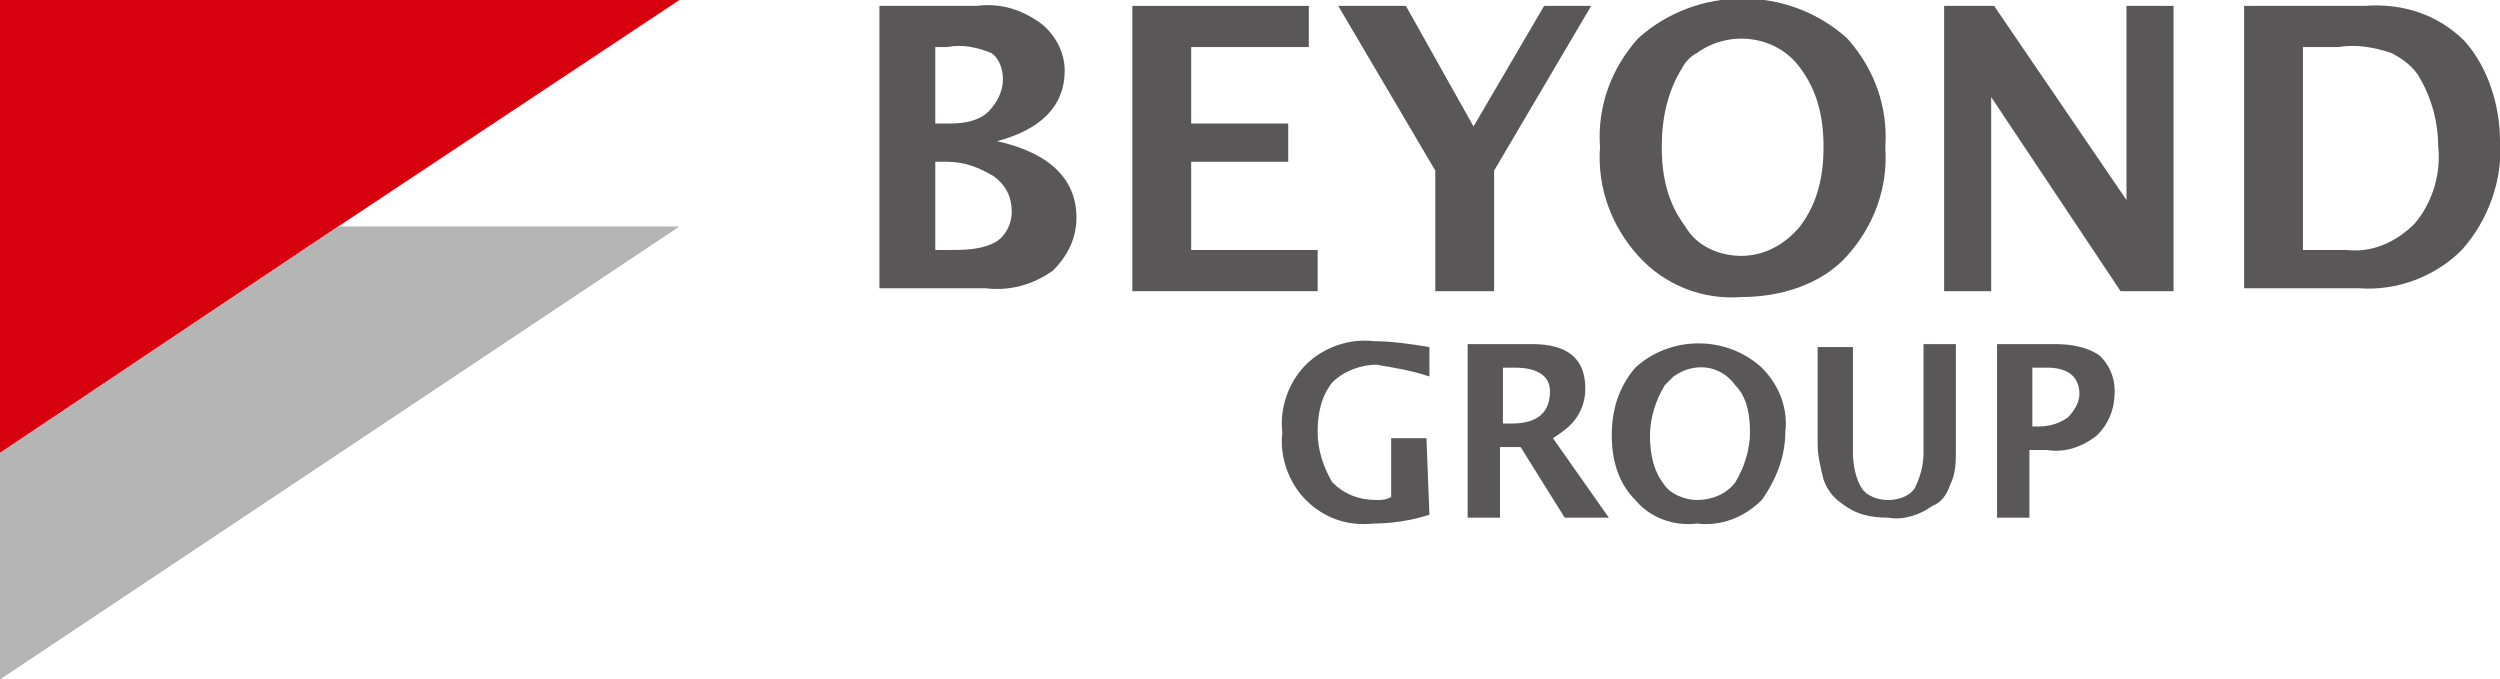
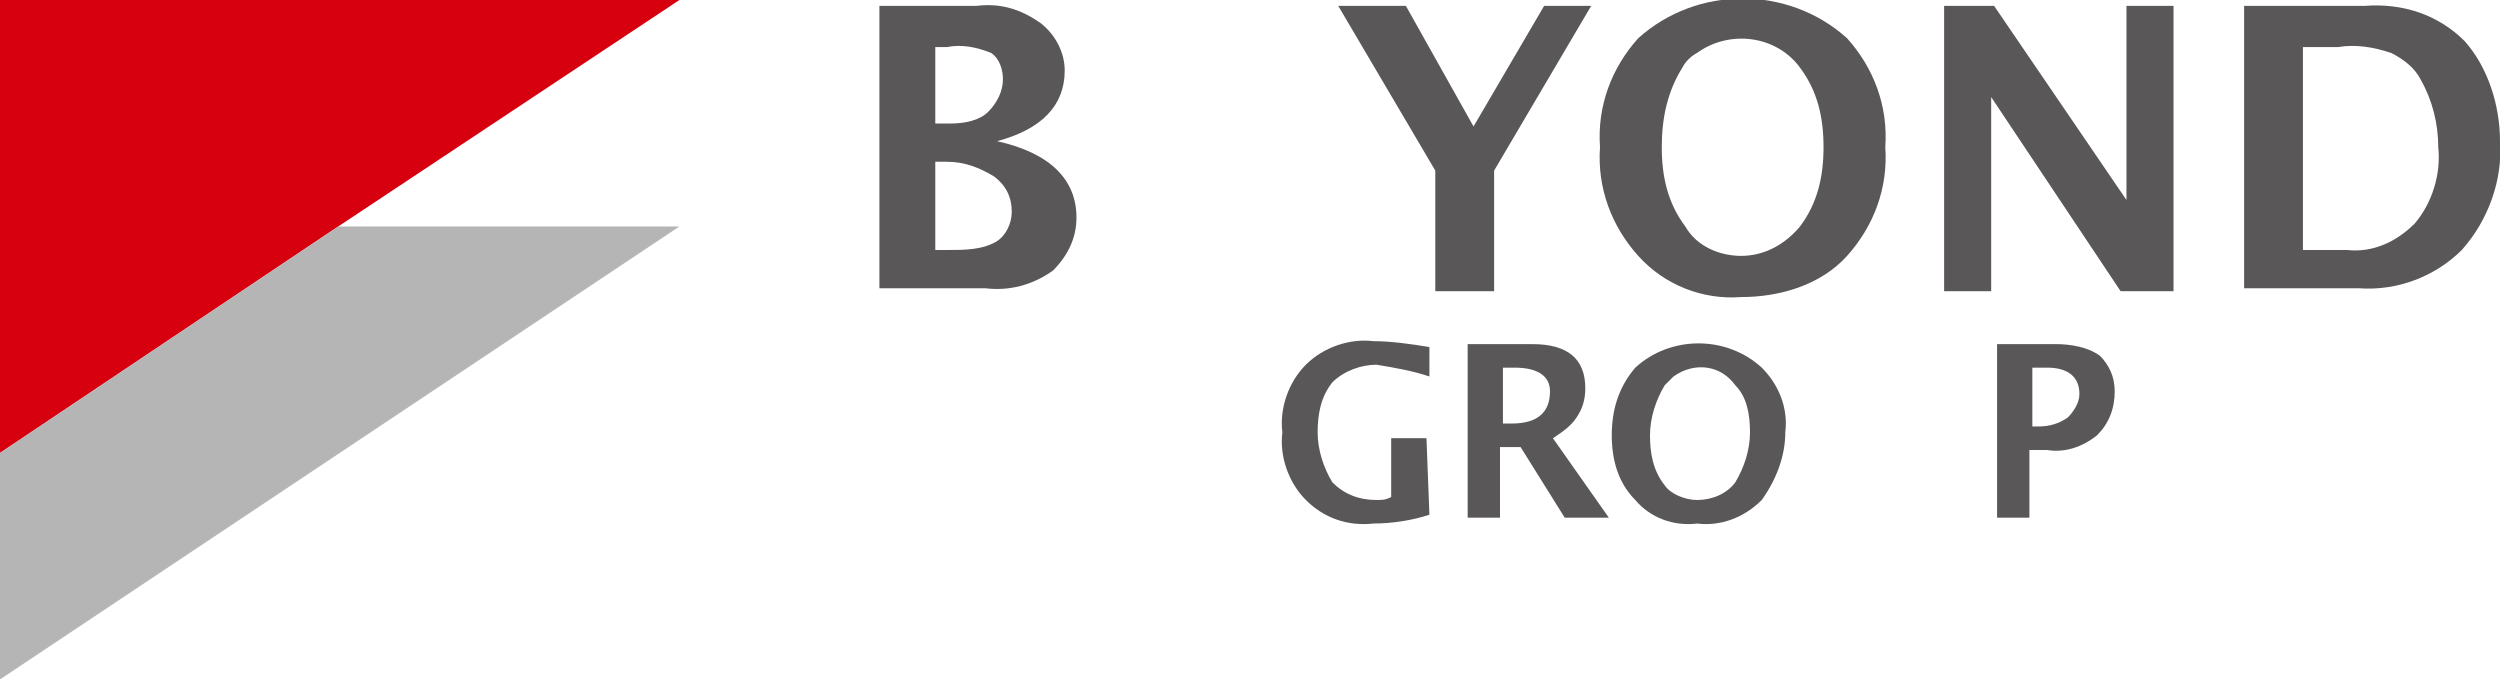
<svg xmlns="http://www.w3.org/2000/svg" version="1.1" id="レイヤー_1" x="0px" y="0px" viewBox="0 0 85 23.1" style="enable-background:new 0 0 85 23.1;" xml:space="preserve">
  <style type="text/css">
	.st0{fill:#D7000F;}
	.st1{fill:#B5B5B6;}
	.st2{fill:#595757;}
</style>
  <g id="レイヤー_2_1_">
    <g id="レイヤー_1-2">
      <polygon class="st0" points="0,0 0,15.4 11.5,7.7 23.1,0   " />
      <polygon class="st1" points="11.5,7.7 0,15.4 0,23.1 23.1,7.7   " />
      <path class="st2" d="M29.9,9.9V0.2h3.3c0.8-0.1,1.5,0.1,2.2,0.6c0.5,0.4,0.8,1,0.8,1.6c0,1.2-0.8,2-2.3,2.4    c1.8,0.4,2.7,1.3,2.7,2.6c0,0.7-0.3,1.3-0.8,1.8c-0.7,0.5-1.5,0.7-2.3,0.6H29.9z M31.8,4.2h0.5c0.5,0,1-0.1,1.3-0.4    c0.3-0.3,0.5-0.7,0.5-1.1c0-0.3-0.1-0.7-0.4-0.9c-0.5-0.2-1-0.3-1.5-0.2h-0.4V4.2z M31.8,8.5h0.4c0.6,0,1.2,0,1.7-0.3    c0.3-0.2,0.5-0.6,0.5-1c0-0.5-0.2-0.9-0.6-1.2c-0.5-0.3-1-0.5-1.6-0.5h-0.4L31.8,8.5z" />
-       <polygon class="st2" points="38.5,9.9 38.5,0.2 44.5,0.2 44.5,1.6 40.5,1.6 40.5,4.2 43.8,4.2 43.8,5.5 40.5,5.5 40.5,8.5     44.8,8.5 44.8,9.9   " />
      <polygon class="st2" points="48.8,9.9 48.8,5.8 45.5,0.2 47.8,0.2 50.1,4.3 52.5,0.2 54.1,0.2 50.8,5.8 50.8,9.9   " />
      <path class="st2" d="M59.2,10.1c-1.3,0.1-2.6-0.4-3.5-1.4c-0.9-1-1.4-2.3-1.3-3.7c-0.1-1.4,0.4-2.7,1.3-3.7c2-1.8,5.1-1.8,7.1,0    c0.9,1,1.4,2.3,1.3,3.7c0.1,1.4-0.4,2.7-1.3,3.7C61.9,9.7,60.5,10.1,59.2,10.1 M59.2,8.7c0.8,0,1.5-0.4,2-1C61.8,6.9,62,6,62,5    c0-1-0.2-1.9-0.8-2.7c-0.8-1.1-2.4-1.3-3.5-0.5c-0.2,0.1-0.4,0.3-0.5,0.5C56.7,3.1,56.5,4,56.5,5c0,1,0.2,1.9,0.8,2.7    C57.7,8.4,58.5,8.7,59.2,8.7" />
      <polygon class="st2" points="66.1,9.9 66.1,0.2 67.8,0.2 72.3,6.8 72.3,0.2 73.9,0.2 73.9,9.9 72.1,9.9 67.7,3.3 67.7,9.9   " />
-       <path class="st2" d="M76.3,9.9V0.2h4.1c1.3-0.1,2.5,0.3,3.4,1.2c0.8,0.9,1.2,2.2,1.2,3.4c0.1,1.3-0.4,2.7-1.3,3.7    c-0.9,0.9-2.2,1.4-3.5,1.3H76.3z M78.3,8.5h1.5c0.9,0.1,1.7-0.3,2.3-0.9C82.7,6.9,83,5.9,82.9,5c0-0.8-0.2-1.6-0.6-2.3    c-0.2-0.4-0.6-0.7-1-0.9c-0.6-0.2-1.2-0.3-1.8-0.2h-1.2L78.3,8.5z" />
+       <path class="st2" d="M76.3,9.9V0.2h4.1c1.3-0.1,2.5,0.3,3.4,1.2c0.8,0.9,1.2,2.2,1.2,3.4c0.1,1.3-0.4,2.7-1.3,3.7    c-0.9,0.9-2.2,1.4-3.5,1.3H76.3z M78.3,8.5h1.5c0.9,0.1,1.7-0.3,2.3-0.9C82.7,6.9,83,5.9,82.9,5c0-0.8-0.2-1.6-0.6-2.3    c-0.2-0.4-0.6-0.7-1-0.9c-0.6-0.2-1.2-0.3-1.8-0.2h-1.2z" />
      <path class="st2" d="M48.6,17.5c-0.6,0.2-1.3,0.3-1.9,0.3c-0.9,0.1-1.7-0.2-2.3-0.8c-0.6-0.6-0.9-1.5-0.8-2.3    c-0.1-0.8,0.2-1.7,0.8-2.3c0.6-0.6,1.5-0.9,2.3-0.8c0.6,0,1.3,0.1,1.9,0.2v1c-0.6-0.2-1.2-0.3-1.8-0.4c-0.5,0-1.1,0.2-1.5,0.6    c-0.4,0.5-0.5,1.1-0.5,1.7c0,0.6,0.2,1.2,0.5,1.7c0.4,0.4,0.9,0.6,1.5,0.6c0.2,0,0.3,0,0.5-0.1v-2h1.2L48.6,17.5z" />
      <path class="st2" d="M49.9,17.6v-5.9h2.2c1.2,0,1.8,0.5,1.8,1.5c0,0.4-0.1,0.7-0.3,1c-0.2,0.3-0.5,0.5-0.8,0.7l1.9,2.7h-1.5    l-1.5-2.4H51v2.4L49.9,17.6z M51.1,14.4h0.3c0.9,0,1.3-0.4,1.3-1.1c0-0.5-0.4-0.8-1.2-0.8h-0.4V14.4z" />
      <path class="st2" d="M57.7,17.8c-0.8,0.1-1.6-0.2-2.1-0.8c-0.6-0.6-0.8-1.4-0.8-2.2c0-0.8,0.2-1.6,0.8-2.3c1.2-1.1,3.1-1.1,4.3,0    c0.6,0.6,0.9,1.4,0.8,2.2c0,0.8-0.3,1.6-0.8,2.3C59.3,17.6,58.5,17.9,57.7,17.8 M57.7,17c0.5,0,1-0.2,1.3-0.6    c0.3-0.5,0.5-1.1,0.5-1.7c0-0.6-0.1-1.2-0.5-1.6c-0.5-0.7-1.4-0.8-2.1-0.3c-0.1,0.1-0.2,0.2-0.3,0.3c-0.3,0.5-0.5,1.1-0.5,1.7    c0,0.6,0.1,1.2,0.5,1.7C56.8,16.8,57.3,17,57.7,17" />
-       <path class="st2" d="M61.8,11.8h1.2v3.6c0,0.4,0.1,0.9,0.3,1.2c0.2,0.3,0.6,0.4,0.9,0.4c0.3,0,0.7-0.1,0.9-0.4    c0.2-0.4,0.3-0.8,0.3-1.2v-3.7h1.1v3.6c0,0.4,0,0.8-0.2,1.2c-0.1,0.3-0.3,0.6-0.6,0.7c-0.4,0.3-1,0.5-1.5,0.4    c-0.6,0-1.1-0.1-1.6-0.5c-0.3-0.2-0.5-0.5-0.6-0.8c-0.1-0.4-0.2-0.8-0.2-1.2L61.8,11.8z" />
      <path class="st2" d="M67.9,17.6v-5.9h2c0.5,0,1.1,0.1,1.5,0.4c0.3,0.3,0.5,0.7,0.5,1.2c0,0.6-0.2,1.1-0.6,1.5    c-0.5,0.4-1.1,0.6-1.7,0.5H69v2.3H67.9z M69.1,14.5h0.2c0.4,0,0.7-0.1,1-0.3c0.2-0.2,0.4-0.5,0.4-0.8c0-0.6-0.4-0.9-1.1-0.9h-0.5    L69.1,14.5z" />
    </g>
  </g>
</svg>